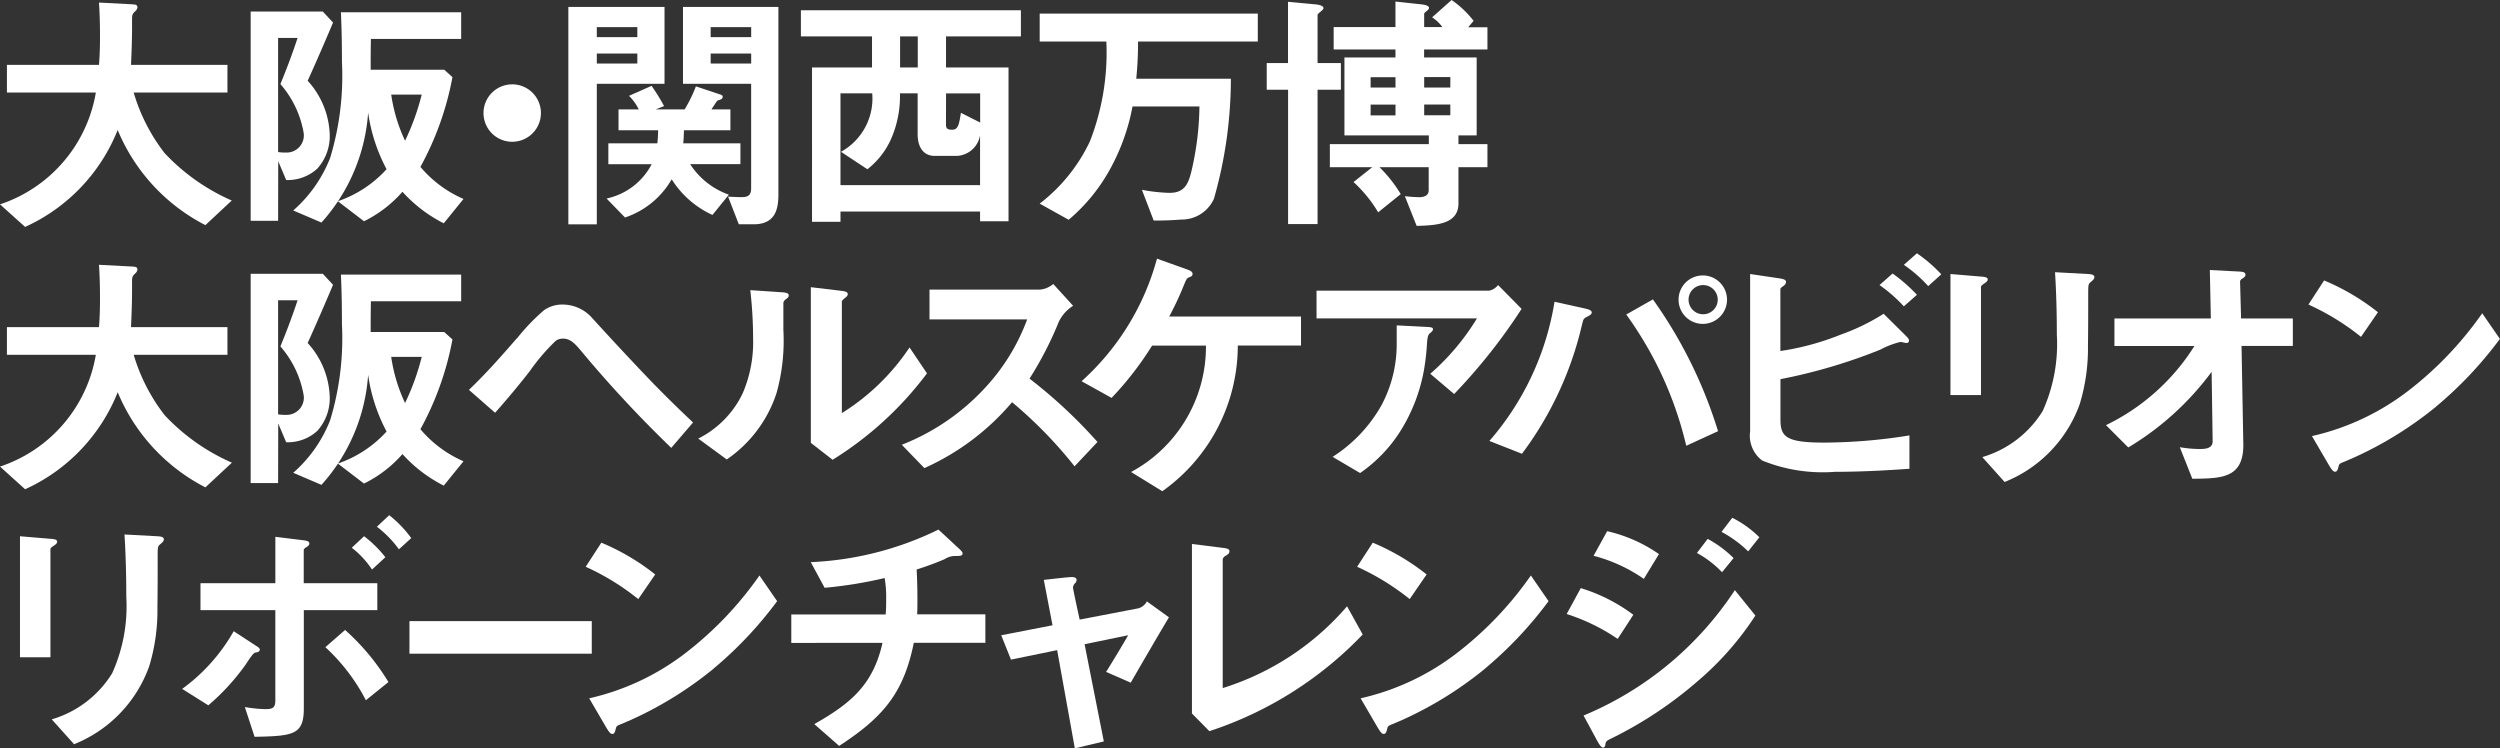
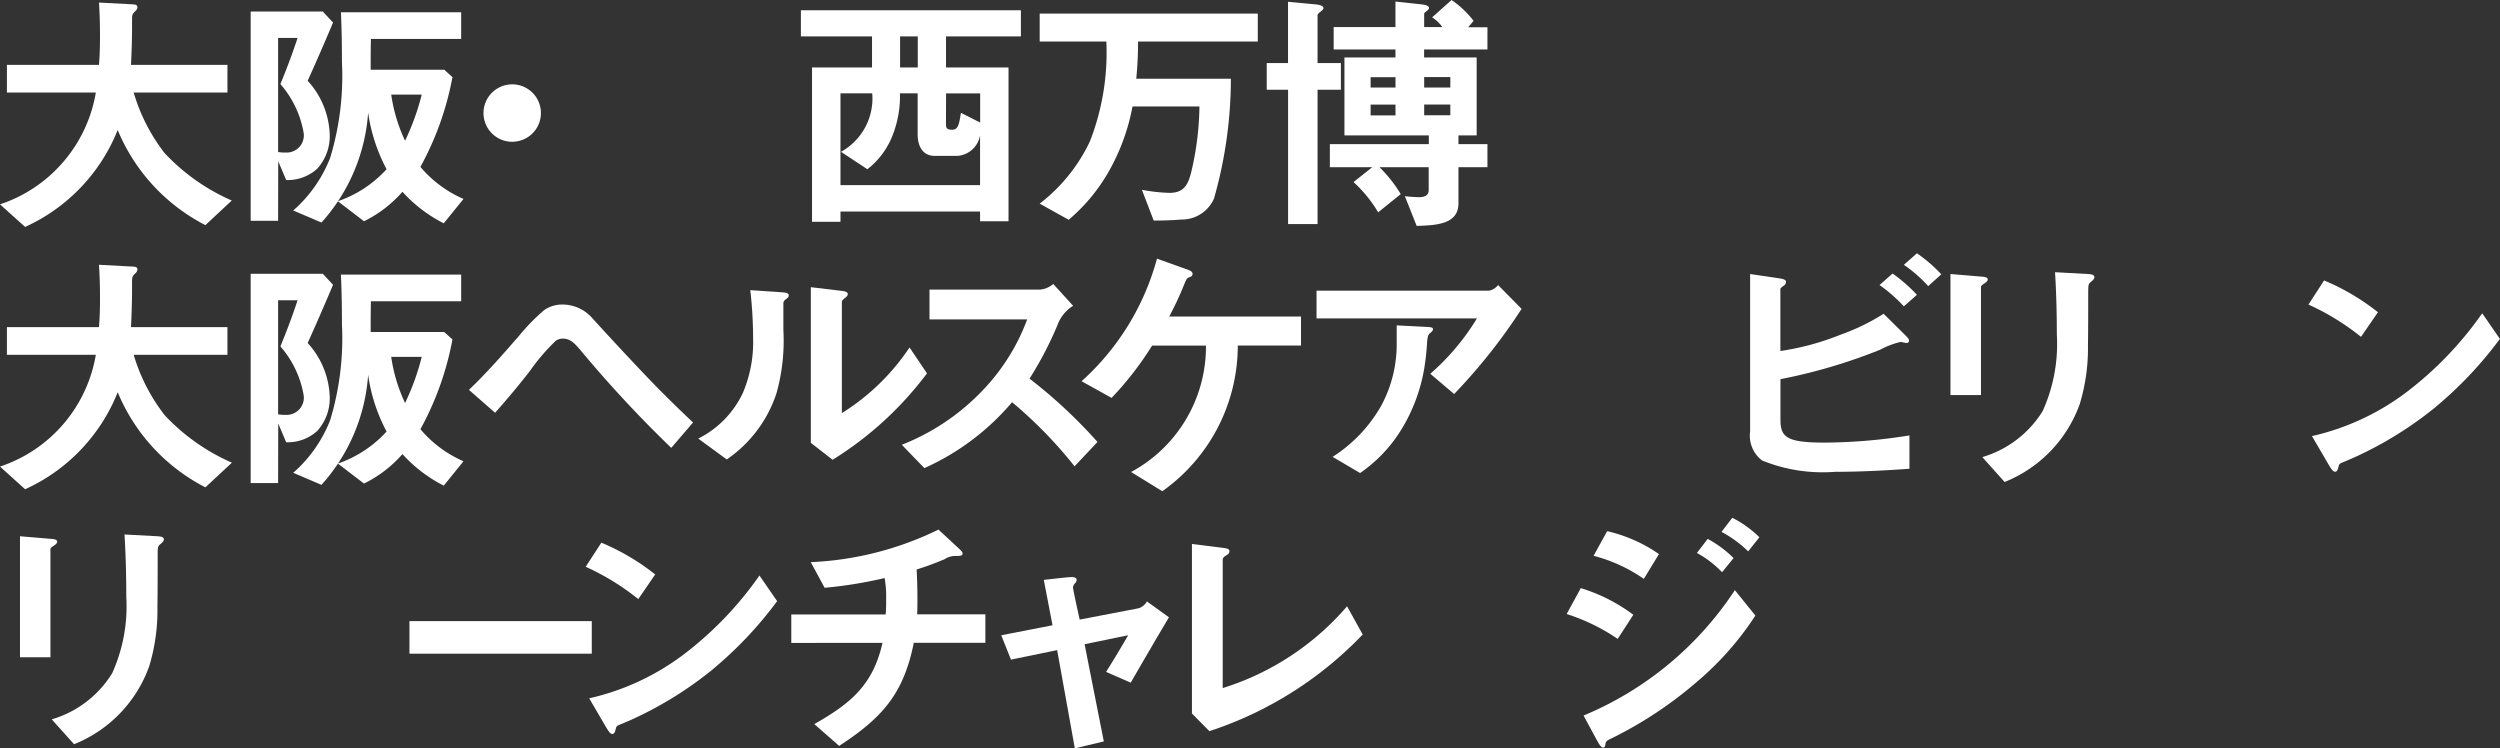
<svg xmlns="http://www.w3.org/2000/svg" id="p-choetsu-section-hero__reborn-image" width="120" height="35.919" viewBox="0 0 120 35.919">
  <rect x="0" y="0" width="120" height="35.919" fill="#333333" stroke="none" />
  <defs>
    <clipPath id="clip-path">
      <rect id="長方形_866" data-name="長方形 866" width="120" height="35.919" fill="none" />
    </clipPath>
  </defs>
  <g id="グループ_3301" data-name="グループ 3301" transform="translate(0 0)">
    <g id="グループ_3300" data-name="グループ 3300" clip-path="url(#clip-path)">
      <path id="パス_5365" data-name="パス 5365" d="M9.859,11.806A9.01,9.01,0,0,1,5.649,7.24a8.61,8.61,0,0,1-4.443,4.652L0,10.809A6.855,6.855,0,0,0,4.6,5.443H.332V4.114H4.751c.037-.443.049-.9.049-1.354,0-.554-.012-1.1-.049-1.637l1.637.086c.123.012.209.025.209.148a.292.292,0,0,1-.111.185c-.148.148-.148.172-.148.492v.345c0,.554-.025,1.182-.049,1.736h4.628V5.443h-4.5A8.778,8.778,0,0,0,7.9,8.348a9.784,9.784,0,0,0,3.225,2.277Z" transform="translate(0 -1)" fill="#fff" />
      <path id="パス_5366" data-name="パス 5366" d="M111.055,15.094h-1.317V5.051H113.2l.492.529c-.394.935-.8,1.871-1.218,2.794a4.017,4.017,0,0,1,1.058,2.548,2.328,2.328,0,0,1-.6,1.674,2.1,2.1,0,0,1-1.489.542l-.382-.9Zm0-3.3a1.861,1.861,0,0,0,.369.025.825.825,0,0,0,.861-.923,4.789,4.789,0,0,0-1.12-2.363c.3-.726.578-1.464.825-2.215h-.935Zm2.08,3.385-1.354-.579a6.494,6.494,0,0,0,1.772-2.523,13.552,13.552,0,0,0,.566-4.616c0-.788-.012-1.588-.049-2.375h5.772v1.28H115.51c-.012.492-.012.985-.012,1.477h3.532l.394.357a14.411,14.411,0,0,1-1.538,4.308,5.657,5.657,0,0,0,2.068,1.539l-.948,1.169a6.8,6.8,0,0,1-1.982-1.514,5.918,5.918,0,0,1-1.846,1.415l-1.255-.96a5.633,5.633,0,0,0,2.339-1.538,8.216,8.216,0,0,1-.886-2.72,8.777,8.777,0,0,1-2.24,5.28m4.813-6.142h-1.465a7.8,7.8,0,0,0,.665,2.216,11.623,11.623,0,0,0,.8-2.216" transform="translate(-97.706 -4.497)" fill="#fff" />
      <path id="パス_5367" data-name="パス 5367" d="M214.422,38.312a1.378,1.378,0,1,1-1.378-1.378,1.376,1.376,0,0,1,1.378,1.378" transform="translate(-188.458 -32.885)" fill="#fff" />
-       <path id="パス_5368" data-name="パス 5368" d="M250.184,6.723v6.745h-1.366V3.031h4.616V6.723ZM252.129,4h-1.945v.48h1.945Zm-1.945,1.748h1.945v-.48h-1.945Zm5.932,1.489c.074.025.111.049.111.111s-.049.111-.123.135c-.123.037-.148.049-.209.148-.037.062-.1.148-.209.32h.911v1h-2.228c-.012.209-.012.418-.037.628h2.745v1h-2.412a3.657,3.657,0,0,0,1.858,1.465l-.788.972a4.535,4.535,0,0,1-1.957-1.711,4.071,4.071,0,0,1-2.24,1.834l-.886-.911a3.185,3.185,0,0,0,2.166-1.649h-2.08v-1h2.351a5.536,5.536,0,0,0,.037-.628h-1.9v-1h.972a2.438,2.438,0,0,0-.468-.652l1.083-.48a9.843,9.843,0,0,1,.6.972l-.406.16h1.391a6.579,6.579,0,0,0,.542-1.107Zm.369,4.9c.222.012.443.024.652.024.32,0,.455-.1.455-.431V6.723H254.32V3.031H258.9v9.034c0,.849-.271,1.4-1.194,1.4H257ZM257.594,4h-1.945v.48h1.945Zm-1.945,1.748h1.945v-.48h-1.945Z" transform="translate(-221.537 -2.699)" fill="#fff" />
      <path id="パス_5369" data-name="パス 5369" d="M359.2,14.619v-.468h-6.7v.492h-1.366V7.235h2.88V5.745H350.6V4.49h10.56V5.745h-3.594V7.235h3v7.385Zm0-4.123a1.19,1.19,0,0,1-1.1.985h-1.071c-.6,0-.825-.492-.825-1.034V8.478h-.849a5.1,5.1,0,0,1-.455,2.253,3.812,3.812,0,0,1-1.108,1.391l-1.268-.837a2.925,2.925,0,0,0,1.5-2.806H352.5v4.406h6.7ZM356.21,5.745h-.849V7.235h.849Zm1.354,4.234c0,.209.1.246.3.246.3,0,.332-.3.418-.812l.923.468v-1.4h-1.637Z" transform="translate(-312.157 -3.998)" fill="#fff" />
      <path id="パス_5370" data-name="パス 5370" d="M464.308,9.074a21,21,0,0,1-.812,5.76,1.69,1.69,0,0,1-1.575,1c-.443.037-.874.049-1.317.049l-.566-1.477a7.853,7.853,0,0,0,1.329.147c.788,0,.935-.517,1.1-1.268a14.151,14.151,0,0,0,.332-2.88h-3.212a10.021,10.021,0,0,1-1.157,3.151,8.559,8.559,0,0,1-1.908,2.289l-1.391-.775a8.164,8.164,0,0,0,2.412-2.991,11.737,11.737,0,0,0,.788-4.788h-3.2V5.948H465.6V7.29h-5.748a17.151,17.151,0,0,1-.086,1.785Z" transform="translate(-405.226 -5.296)" fill="#fff" />
      <path id="パス_5371" data-name="パス 5371" d="M556.9.209c.135.012.394.049.394.185,0,.049-.086.123-.148.172s-.136.111-.136.16v2.3h1.12v1.28h-1.12v6.449h-1.415V4.308H554.57V3.028h1.022V.086Zm.7,7.816V6.917h4.751V6.5H558.3V2.757h2.449V2.375h-2.966V1.3h2.966V.074l1.243.135c.111.012.369.049.369.172,0,.025-.025.086-.111.148s-.123.1-.123.148V1.3H563a1.781,1.781,0,0,0-.492-.468L563.444,0A4.782,4.782,0,0,1,564.5,1l-.259.308h.923V2.375h-3.04v.382h2.523V6.5h-.874v.418h1.391V8.025h-1.391V9.76c0,.985-1.009,1.058-2.006,1.083L561.2,9.416a6.739,6.739,0,0,0,.689.049c.234,0,.455-.074.455-.332V8.025h-2.363a6.47,6.47,0,0,1,1.021,1.292l-1.083.874a6.432,6.432,0,0,0-1.182-1.453l.9-.714Zm3.151-4.32h-1.194V4.2h1.194Zm0,1.317h-1.194v.517h1.194ZM563.383,3.7h-1.255V4.2h1.255Zm0,1.317h-1.255v.517h1.255Z" transform="translate(-493.767)" fill="#fff" />
      <path id="パス_5372" data-name="パス 5372" d="M9.859,126.609a9.01,9.01,0,0,1-4.209-4.566A8.61,8.61,0,0,1,1.206,126.7L0,125.612a6.855,6.855,0,0,0,4.6-5.366H.332v-1.329H4.751c.037-.443.049-.9.049-1.354,0-.554-.012-1.1-.049-1.637l1.637.086c.123.012.209.025.209.148a.292.292,0,0,1-.111.185c-.148.148-.148.172-.148.492v.345c0,.554-.025,1.182-.049,1.736h4.628v1.329h-4.5a8.778,8.778,0,0,0,1.489,2.9,9.784,9.784,0,0,0,3.225,2.277Z" transform="translate(0 -103.216)" fill="#fff" />
      <path id="パス_5373" data-name="パス 5373" d="M111.055,129.9h-1.317V119.853H113.2l.492.529c-.394.935-.8,1.871-1.218,2.794a4.017,4.017,0,0,1,1.058,2.548,2.328,2.328,0,0,1-.6,1.674,2.1,2.1,0,0,1-1.489.542l-.382-.9Zm0-3.3a1.86,1.86,0,0,0,.369.025.825.825,0,0,0,.861-.923,4.789,4.789,0,0,0-1.12-2.363c.3-.726.578-1.464.825-2.215h-.935Zm2.08,3.385-1.354-.579a6.494,6.494,0,0,0,1.772-2.523,13.552,13.552,0,0,0,.566-4.616c0-.788-.012-1.588-.049-2.375h5.772v1.28H115.51c-.012.492-.012.985-.012,1.477h3.532l.394.357a14.41,14.41,0,0,1-1.538,4.308,5.657,5.657,0,0,0,2.068,1.539l-.948,1.169a6.8,6.8,0,0,1-1.982-1.514,5.918,5.918,0,0,1-1.846,1.415l-1.255-.96a5.633,5.633,0,0,0,2.339-1.538,8.216,8.216,0,0,1-.886-2.72,8.777,8.777,0,0,1-2.24,5.28m4.813-6.142h-1.465a7.8,7.8,0,0,0,.665,2.215,11.623,11.623,0,0,0,.8-2.215" transform="translate(-97.706 -106.712)" fill="#fff" />
      <path id="パス_5374" data-name="パス 5374" d="M207.634,134.951a9.726,9.726,0,0,1,1.3-1.354,1.508,1.508,0,0,1,.886-.271,1.9,1.9,0,0,1,1.428.652c.874.96,1.957,2.129,2.954,3.163q.923.942,1.883,1.846l-1.046,1.219a58.42,58.42,0,0,1-4.357-4.69c-.258-.3-.48-.554-.837-.554a.589.589,0,0,0-.345.1,9.654,9.654,0,0,0-1.255,1.465c-.455.591-1.132,1.4-1.662,1.994l-1.255-1.1c.825-.788,1.551-1.612,2.3-2.474" transform="translate(-182.819 -118.708)" fill="#fff" />
      <path id="パス_5375" data-name="パス 5375" d="M307.051,133.962l-1.366-1a4.679,4.679,0,0,0,2.141-2.191,6.229,6.229,0,0,0,.492-2.634,20.642,20.642,0,0,0-.135-2.3l1.489.1c.172.012.357.025.357.148,0,.086-.049.123-.135.185s-.123.123-.123.2v1.28a9.349,9.349,0,0,1-.332,3.04,6.184,6.184,0,0,1-2.388,3.175m5.465-8.1c.2.025.345.049.345.16,0,.074-.049.123-.148.2s-.135.135-.135.16v5.354a10.715,10.715,0,0,0,3.249-3.151l.837,1.243a16.526,16.526,0,0,1-4.529,4.148l-1.046-.813v-7.471Z" transform="translate(-272.169 -111.91)" fill="#fff" />
      <path id="パス_5376" data-name="パス 5376" d="M403.035,125.389a1.813,1.813,0,0,0-.751.923,16.923,16.923,0,0,1-1.342,2.572,23.831,23.831,0,0,1,3.262,3.04l-1.1,1.169a20.889,20.889,0,0,0-3-3.077,11.845,11.845,0,0,1-4.209,3.163l-1.083-1.12a10.79,10.79,0,0,0,3.926-2.659,9.843,9.843,0,0,0,2.092-3.36h-4.689v-1.428h5.3a1.145,1.145,0,0,0,.64-.271Z" transform="translate(-351.525 -110.71)" fill="#fff" />
      <path id="パス_5377" data-name="パス 5377" d="M477.378,124.394l-1.5-.923a6.834,6.834,0,0,0,3.594-6.068h-2.585a15.388,15.388,0,0,1-1.945,2.511l-1.44-.8a12.187,12.187,0,0,0,3.619-5.883l1.4.5c.172.062.308.111.308.234,0,.074-.049.123-.16.16s-.135.074-.283.443a15.132,15.132,0,0,1-.677,1.44h6.326V117.4H481a8.569,8.569,0,0,1-3.619,6.991" transform="translate(-421.586 -100.815)" fill="#fff" />
      <path id="パス_5378" data-name="パス 5378" d="M586.171,125.938a27.3,27.3,0,0,1-3.237,4.086l-1.145-.972a11.282,11.282,0,0,0,2.24-2.659h-7.7v-1.329h8.283a.741.741,0,0,0,.431-.271Zm-7.754,7.877-1.317-.775a7,7,0,0,0,2.351-2.486,6.223,6.223,0,0,0,.726-3v-.825l1.44.074c.246.012.3.037.3.111,0,.049-.025.1-.135.185-.086.062-.123.148-.148.455a11.683,11.683,0,0,1-.148,1.317,8.253,8.253,0,0,1-1.169,2.991,7,7,0,0,1-1.9,1.957" transform="translate(-513.135 -111.111)" fill="#fff" />
-       <path id="パス_5379" data-name="パス 5379" d="M656.6,122.027c.222.049.3.111.3.185s-.062.123-.185.185c-.148.074-.2.111-.234.221q-.037.129-.148.591a16.574,16.574,0,0,1-2.782,5.785l-1.563-.615a13.394,13.394,0,0,0,3.126-6.683Zm3.237-.443a22,22,0,0,1,3.126,6.326l-1.526.7a17.591,17.591,0,0,0-2.88-6.3Zm1.231.013a1.163,1.163,0,1,1,2.326,0,1.163,1.163,0,1,1-2.326,0m1.169.7a.7.7,0,1,0-.689-.7.7.7,0,0,0,.689.7" transform="translate(-580.497 -107.213)" fill="#fff" />
      <path id="パス_5380" data-name="パス 5380" d="M773.689,114.8c.148.148.185.2.185.259a.114.114,0,0,1-.111.123,1.125,1.125,0,0,1-.2-.037.421.421,0,0,0-.111-.012,4.09,4.09,0,0,0-.96.369,26.164,26.164,0,0,1-4.788,1.415v1.945c0,.849.308,1.1,2.129,1.1a26.348,26.348,0,0,0,4.062-.345v1.6c-1.182.086-2.375.147-3.569.147a7.718,7.718,0,0,1-3.5-.542,1.491,1.491,0,0,1-.578-1.391V111.87l1.354.2c.258.037.369.074.369.185a.237.237,0,0,1-.123.185c-.1.074-.148.111-.148.16v2.966a12.7,12.7,0,0,0,2.9-.788,10.216,10.216,0,0,0,2.056-1Zm-.062-1.378a7.112,7.112,0,0,0-1.169-1.022l.628-.554a7.637,7.637,0,0,1,1.169,1.022Zm1.169-.972a6.571,6.571,0,0,0-1.169-1.021l.628-.554a7.047,7.047,0,0,1,1.169,1.009Z" transform="translate(-682.242 -98.717)" fill="#fff" />
      <path id="パス_5381" data-name="パス 5381" d="M855.389,119.39c.185.012.32.037.32.135,0,.074-.049.123-.2.221-.074.049-.123.1-.123.136v5.194h-1.465v-5.809Zm5.132-.123c.209.012.308.049.308.148,0,.074-.037.123-.185.246-.1.086-.111.123-.111.542,0,.837,0,1.637-.012,2.462a9.236,9.236,0,0,1-.394,2.843,6.325,6.325,0,0,1-3.606,3.741l-1.071-1.194a5.091,5.091,0,0,0,2.9-2.216,7.8,7.8,0,0,0,.677-3.668c0-1-.025-1.994-.086-2.991Z" transform="translate(-760.299 -106.114)" fill="#fff" />
-       <path id="パス_5382" data-name="パス 5382" d="M930.921,120.5v1.317h-2.462l.086,4.776c-.012,1.576-1.046,1.588-2.449,1.6l-.6-1.514a5.89,5.89,0,0,0,.936.086c.271,0,.64-.013.64-.369l-.049-3.336a13.747,13.747,0,0,1-4,3.631l-1.071-1.071a10.305,10.305,0,0,0,4.246-3.8h-3.84V120.5h4.628l-.049-2.326,1.44.074c.136.012.271.025.271.16,0,.049-.025.1-.16.185a.173.173,0,0,0-.1.136l.049,1.772Z" transform="translate(-820.865 -105.213)" fill="#fff" />
      <path id="パス_5383" data-name="パス 5383" d="M1013.15,125.482a11.783,11.783,0,0,0-2.523-1.551l.751-1.157a10.915,10.915,0,0,1,2.584,1.526Zm3.606,3.348a17.84,17.84,0,0,1-3.926,2.437c-.369.16-.455.2-.578.246-.148.062-.16.1-.185.209s-.062.234-.16.234-.172-.111-.3-.32l-.812-1.391a11.871,11.871,0,0,0,4.566-2.129,16.9,16.9,0,0,0,3.606-3.766l.849,1.231a18.684,18.684,0,0,1-3.065,3.249" transform="translate(-899.821 -109.313)" fill="#fff" />
      <path id="パス_5384" data-name="パス 5384" d="M10.209,234.193c.185.012.32.037.32.135,0,.074-.049.123-.2.222-.074.049-.123.1-.123.135v5.194H8.744V234.07Zm5.132-.123c.209.012.308.049.308.148,0,.074-.037.123-.185.246-.1.086-.111.123-.111.542,0,.837,0,1.637-.012,2.462a9.23,9.23,0,0,1-.394,2.843,6.325,6.325,0,0,1-3.606,3.742l-1.071-1.194a5.093,5.093,0,0,0,2.9-2.215,7.8,7.8,0,0,0,.677-3.668c0-1-.025-1.994-.086-2.991Z" transform="translate(-7.785 -208.33)" fill="#fff" />
-       <path id="パス_5385" data-name="パス 5385" d="M83.219,231.717c.16.1.2.136.2.2s-.037.111-.185.135c-.1.013-.16.074-.5.591a10.693,10.693,0,0,1-1.785,1.945l-1.255-.788a8.746,8.746,0,0,0,2.474-2.769Zm-.517,2.954a6.5,6.5,0,0,0,.972.1c.345,0,.492-.049.492-.406v-4.345H80.573v-1.292h3.594V226.5l1.3.16c.2.025.332.049.332.16,0,.062-.037.111-.135.172-.062.037-.135.086-.135.148v1.588h3.532v1.292H85.533v4.714c0,1.268-.492,1.329-2.363,1.366Zm4.813-3.7a10.974,10.974,0,0,1,2.08,2.5l-1.083.874a9.161,9.161,0,0,0-1.945-2.548Zm1.292-2.9a4.355,4.355,0,0,0-.972-1.046l.591-.554a5.671,5.671,0,0,1,1.022,1.009Zm1.292-.972a5.2,5.2,0,0,0-1.058-1.083l.591-.554a5.579,5.579,0,0,1,1.058,1.1Z" transform="translate(-70.95 -200.733)" fill="#fff" />
      <rect id="長方形_865" data-name="長方形 865" width="8.751" height="1.563" transform="translate(19.654 29.814)" fill="#fff" />
      <path id="パス_5386" data-name="パス 5386" d="M258.9,240.284a11.782,11.782,0,0,0-2.523-1.551l.751-1.157a10.923,10.923,0,0,1,2.585,1.526Zm3.606,3.348a17.842,17.842,0,0,1-3.926,2.437c-.369.16-.455.2-.578.246-.148.061-.16.1-.185.209s-.061.234-.16.234-.172-.111-.3-.32l-.812-1.391a11.869,11.869,0,0,0,4.566-2.129,16.887,16.887,0,0,0,3.606-3.766l.849,1.231a18.688,18.688,0,0,1-3.065,3.249" transform="translate(-228.263 -211.528)" fill="#fff" />
      <path id="パス_5387" data-name="パス 5387" d="M346.4,237.291v-1.366h4.529c.025-.258.025-.5.025-.763a5.212,5.212,0,0,0-.074-.985,20.667,20.667,0,0,1-2.88.468l-.665-1.231a15.419,15.419,0,0,0,6.129-1.563l1.009.935c.1.1.148.148.148.209,0,.123-.123.123-.382.123a.894.894,0,0,0-.468.148,13.834,13.834,0,0,1-1.354.5c.025.468.037.948.037,1.415,0,.246,0,.492-.012.739h3.274v1.366H352.28c-.492,2.462-1.526,3.606-3.582,4.948l-1.194-1.046c1.736-.985,2.819-1.871,3.274-3.9Z" transform="translate(-308.418 -206.431)" fill="#fff" />
      <path id="パス_5388" data-name="パス 5388" d="M444.917,254.121a.673.673,0,0,0,.406-.332l1.059.763c-.628,1.059-1.231,2.092-1.834,3.139l-1.182-.517c.345-.554.726-1.182,1.059-1.76l-2.092.431.923,4.665-1.391.332-.849-4.714-2.216.456-.468-1.169,2.462-.48-.419-2.179c1-.111,1.219-.135,1.342-.135s.234.037.234.135a.239.239,0,0,1-.074.16.328.328,0,0,0-.1.209c0,.061.209,1.046.32,1.538Z" transform="translate(-390.273 -224.922)" fill="#fff" />
      <path id="パス_5389" data-name="パス 5389" d="M523.313,238.323c.2.025.332.049.332.16s-.062.148-.2.234a.25.25,0,0,0-.123.16v6.179a12.936,12.936,0,0,0,5.969-3.926l.751,1.354a17.868,17.868,0,0,1-7.36,4.64l-.837-.849v-8.136Z" transform="translate(-464.632 -212.028)" fill="#fff" />
-       <path id="パス_5390" data-name="パス 5390" d="M596.661,240.284a11.786,11.786,0,0,0-2.523-1.551l.751-1.157a10.922,10.922,0,0,1,2.585,1.526Zm3.606,3.348a17.844,17.844,0,0,1-3.926,2.437c-.369.16-.455.2-.578.246-.148.061-.16.1-.185.209s-.062.234-.16.234-.172-.111-.3-.32l-.812-1.391a11.87,11.87,0,0,0,4.566-2.129,16.884,16.884,0,0,0,3.606-3.766l.849,1.231a18.689,18.689,0,0,1-3.065,3.249" transform="translate(-528.996 -211.528)" fill="#fff" />
      <path id="パス_5391" data-name="パス 5391" d="M688.3,232.5a9.419,9.419,0,0,0-2.449-1.194l.677-1.243a8.137,8.137,0,0,1,2.523,1.28Zm3.766,2.092a19.2,19.2,0,0,1-3.988,2.646c-.332.16-.345.172-.369.332-.012.074-.037.148-.111.148s-.16-.111-.271-.308l-.665-1.231a16.062,16.062,0,0,0,7.262-6.019l.985,1.219a14.471,14.471,0,0,1-2.843,3.212m-2.511-4.972a7.543,7.543,0,0,0-2.412-1.108l.652-1.182a7.143,7.143,0,0,1,2.486,1.1Zm3.754-.32a4.907,4.907,0,0,0-1.206-.923l.517-.677a5.356,5.356,0,0,1,1.243.923Zm1.255-1a5.607,5.607,0,0,0-1.28-.936l.517-.677a5.168,5.168,0,0,1,1.3.935Z" transform="translate(-610.651 -201.833)" fill="#fff" />
    </g>
  </g>
</svg>